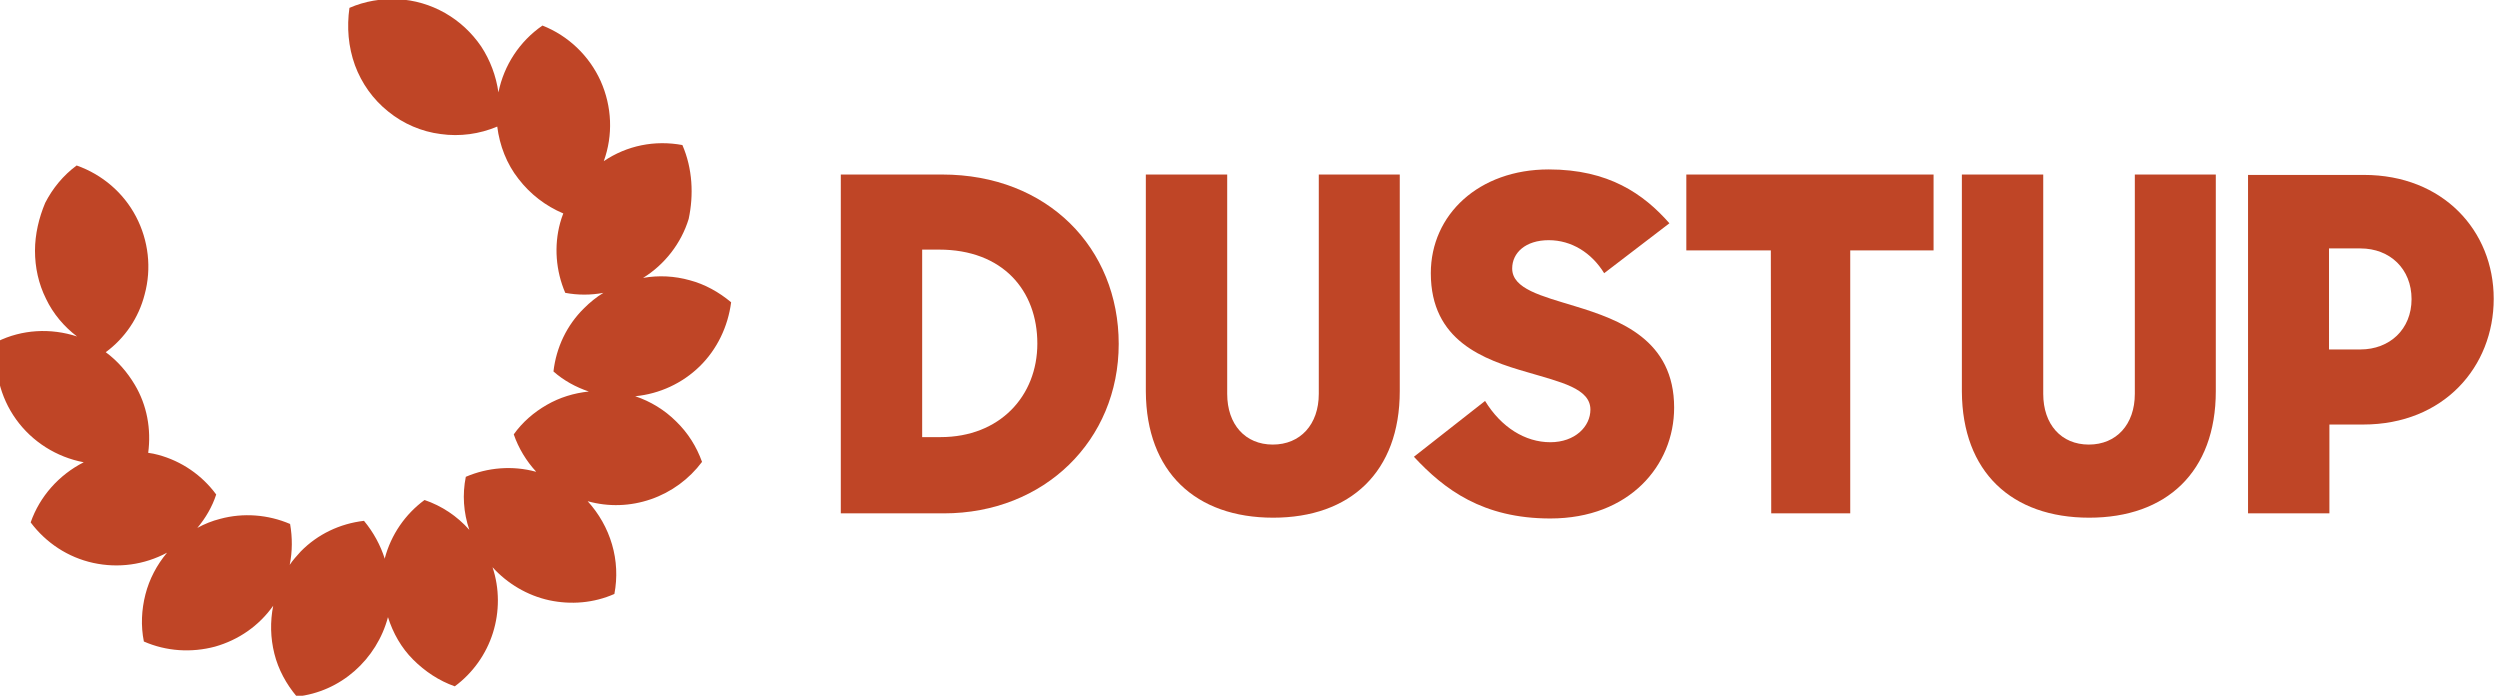
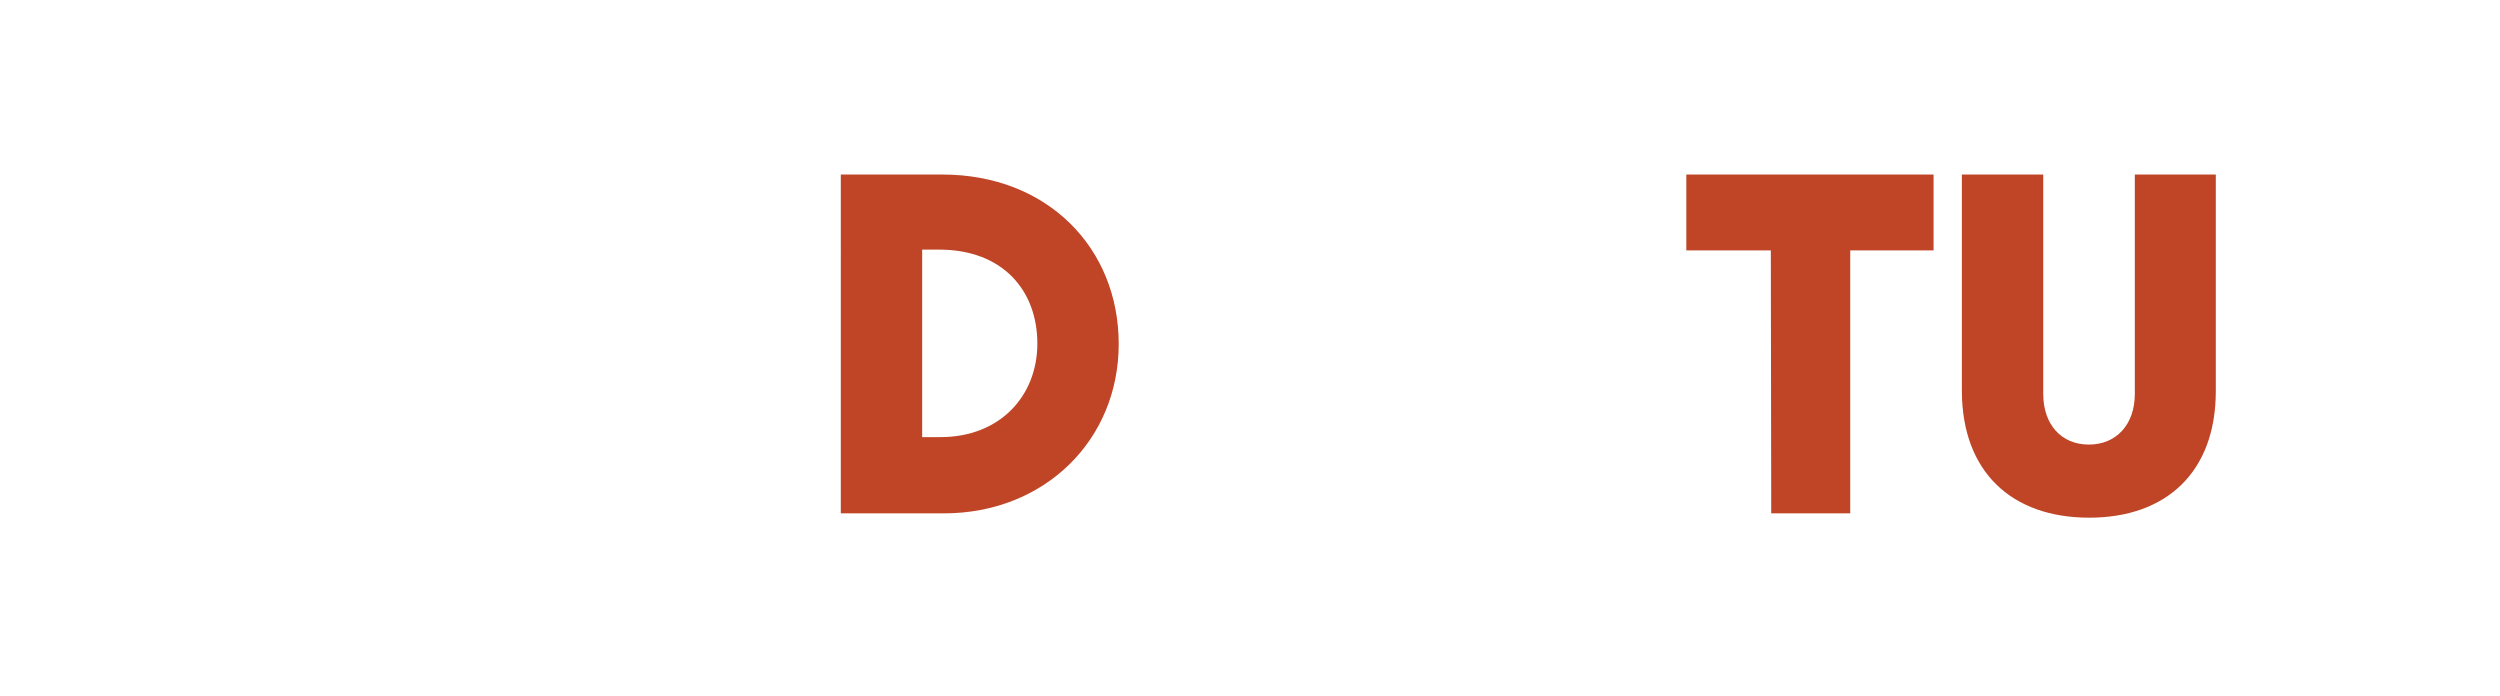
<svg xmlns="http://www.w3.org/2000/svg" xmlns:xlink="http://www.w3.org/1999/xlink" version="1.1" id="Layer_1" x="0px" y="0px" viewBox="0 0 636 177" style="enable-background:new 0 0 636 177;" xml:space="preserve">
  <style type="text/css">
	.st0{fill:#BF4526;}
</style>
  <g>
    <g>
      <defs>
-         <rect id="SVGID_1_" width="635.5" height="177" />
-       </defs>
+         </defs>
      <clipPath id="SVGID_00000130632627000800726540000018028211975338164868_">
        <use xlink:href="#SVGID_1_" style="overflow:visible;" />
      </clipPath>
    </g>
  </g>
  <g>
-     <path class="st0" d="M173.6,36.9c-7-1.3-14.1,0.1-20,4.1c2.4-6.6,2.1-13.9-0.8-20.4c-2.9-6.4-8.2-11.5-14.8-14.1   c-5.8,4-9.8,10.1-11.2,17c-0.6-4.2-2.1-8.2-4.4-11.7c-2.4-3.5-5.5-6.4-9.2-8.5s-7.8-3.3-12-3.5S92.8,0.3,88.9,2   c-0.7,4.9-0.3,9.9,1.4,14.6c1.7,4.6,4.6,8.7,8.5,11.8c3.8,3.1,8.5,5.1,13.3,5.7c4.9,0.7,9.9,0,14.4-1.9c0.6,4.8,2.4,9.5,5.4,13.3   c3,3.9,6.9,6.9,11.4,8.8c-0.3,0.8-0.6,1.6-0.8,2.4c-1.6,5.9-1.1,12.2,1.3,17.8c3.2,0.6,6.5,0.6,9.7,0c-1.8,1.1-3.4,2.4-4.9,3.9   c-4.4,4.3-7.1,10-7.8,16.1c2.6,2.3,5.7,4,9,5.1c-3.8,0.4-7.4,1.5-10.7,3.4s-6.2,4.4-8.4,7.5c1.2,3.5,3.2,6.8,5.7,9.5h-0.1   c-5.9-1.6-12.2-1.1-17.8,1.3c-0.9,4.5-0.6,9.1,0.9,13.5c-3.1-3.5-7-6.1-11.4-7.6c-4.9,3.6-8.5,8.8-10.1,14.8v0.2   c-1.1-3.5-2.9-6.8-5.3-9.7c-6.1,0.7-11.8,3.4-16.1,7.8c-1,1.1-2,2.2-2.8,3.4c0.7-3.4,0.7-7,0.1-10.4c-5.6-2.4-11.9-2.9-17.8-1.3   c-2,0.5-4,1.3-5.8,2.3c2.1-2.5,3.8-5.4,4.8-8.5c-3.6-4.9-8.8-8.5-14.8-10.1c-0.8-0.2-1.6-0.4-2.5-0.5c0.8-6-0.3-12.1-3.4-17.3   c-1.9-3.2-4.4-6.1-7.4-8.3c4.9-3.6,8.4-8.8,9.9-14.7c1.8-6.6,1-13.7-2.2-19.8s-8.6-10.7-15.1-13c-3.4,2.5-6.1,5.8-8,9.5   c-1.6,3.8-2.6,8-2.6,12.2s0.9,8.4,2.8,12.2c1.8,3.8,4.6,7.1,7.9,9.6c-6.7-2.2-14-1.8-20.3,1.3c-1,7,0.7,14.1,4.8,19.8   c4.1,5.7,10.3,9.6,17.2,10.9c-6.3,3.2-11.2,8.7-13.5,15.3c3.9,5.2,9.5,8.9,15.9,10.3c6.4,1.4,13,0.5,18.8-2.6   c-2.6,3.1-4.5,6.7-5.5,10.6c-1,3.9-1.2,8-0.4,12c5.7,2.5,12.1,2.9,18.1,1.3c6-1.7,11.2-5.3,14.8-10.4c-0.8,4.1-0.7,8.2,0.3,12.2   s3,7.7,5.7,10.9c5.5-0.6,10.6-2.9,14.7-6.5s7.1-8.4,8.5-13.7c1.3,4.1,3.4,7.8,6.4,10.8s6.6,5.4,10.6,6.8c4.6-3.4,8-8.2,9.7-13.6   c1.7-5.4,1.7-11.3-0.1-16.7c3.8,4.2,8.9,7.2,14.4,8.4c5.6,1.2,11.4,0.7,16.6-1.6c0.8-4.2,0.6-8.5-0.6-12.6c-1.2-4.1-3.3-7.8-6.2-11   c5.3,1.5,10.9,1.3,16.1-0.5c5.2-1.8,9.7-5.1,13-9.5c-1.4-3.9-3.6-7.4-6.6-10.3c-2.9-2.9-6.5-5.1-10.4-6.4c6.2-0.6,12-3.3,16.4-7.6   s7.2-10.1,8-16.3c-3.1-2.6-6.7-4.6-10.5-5.6c-3.9-1.1-8-1.3-11.9-0.6c5.5-3.4,9.7-8.8,11.6-15C176.5,49.6,176.2,42.9,173.6,36.9z" />
    <path class="st0" d="M213.9,130.6h26.2c25.6,0,44.5-18.6,44.5-43.1c0-24.4-18.1-43.1-44.9-43.1h-25.8V130.6z M238.9,63.5   c16.2,0,25,10.4,25,23.9c0,13.4-9.6,23.8-24.6,23.8h-4.7V63.5H238.9z" />
-     <path class="st0" d="M323.9,131.7c19.6,0,32.2-11.6,32.2-32.2V44.4h-20.6v55.8c0,7.8-4.7,12.9-11.7,12.9s-11.6-5.1-11.6-12.9V44.4   h-20.7v55.2C291.6,120.1,304.2,131.7,323.9,131.7z" />
-     <path class="st0" d="M394.4,131.9c20.1,0,31.5-13.5,31.5-28.2c0-17.2-13.7-22.3-25.2-25.8c-8.5-2.6-16-4.4-16-9.6   c0-4,3.4-7.2,9.3-7.2c5.8,0,10.9,3.2,14.1,8.4l16.6-12.7c-6.6-7.5-15.5-13.7-30.7-13.7c-17.8,0-30,11.5-30,26.4   c0,17.2,13.4,22,24.6,25.2c8.4,2.5,16,4.1,16,9.5c0,4.3-3.9,8.3-10.2,8.3c-6.4,0-12.5-3.8-16.6-10.5l-18.1,14.2   C367.4,124.5,377.2,131.9,394.4,131.9z" />
    <path class="st0" d="M450.6,130.6h20.1V63.7h21.2V44.4H429v19.3h21.5L450.6,130.6L450.6,130.6z" />
    <path class="st0" d="M531.5,131.7c19.6,0,32.2-11.6,32.2-32.2V44.4h-20.6v55.8c0,7.8-4.7,12.9-11.7,12.9s-11.6-5.1-11.6-12.9V44.4   h-20.7v55.2C499.2,120.1,511.8,131.7,531.5,131.7z" />
-     <path class="st0" d="M571.9,130.6h20.7V108h8.6c20.5,0,33.2-14.7,33.2-32s-12.9-31.5-33-31.5h-29.5V130.6z M600.5,63.2   c7.5,0,13,5.2,13,12.9s-5.6,12.8-13,12.8h-8V63.2H600.5z" />
  </g>
</svg>